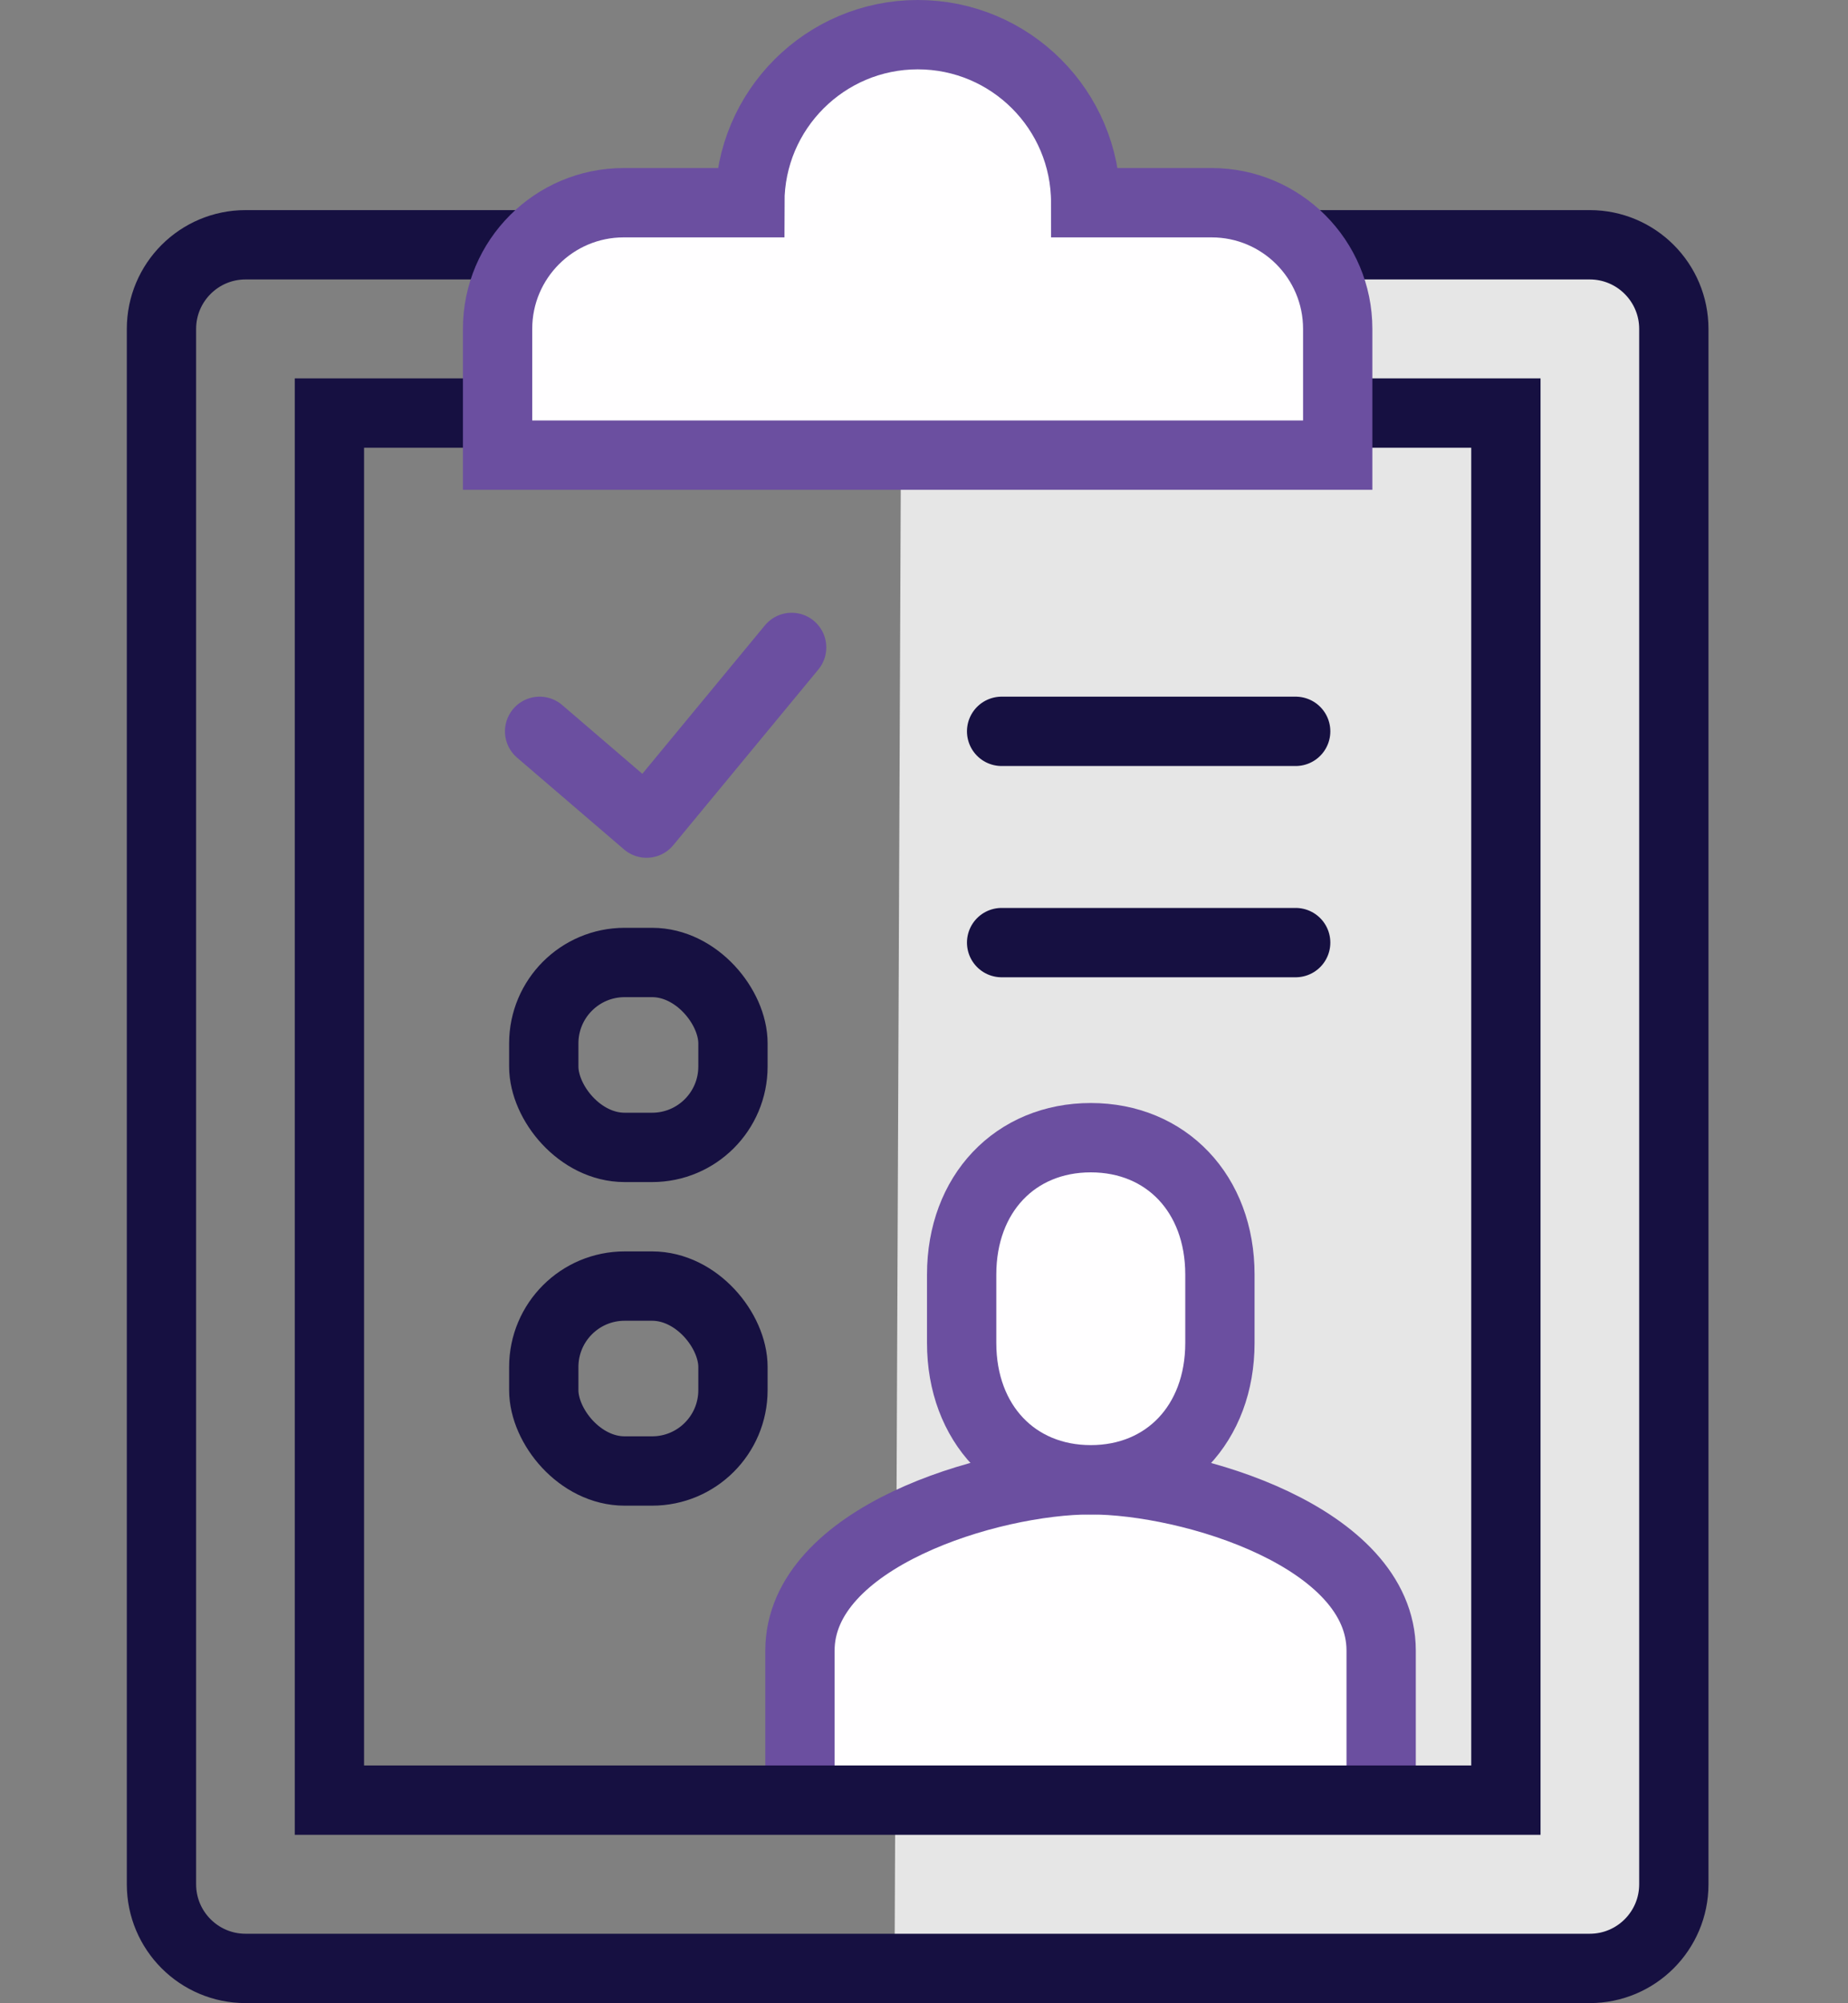
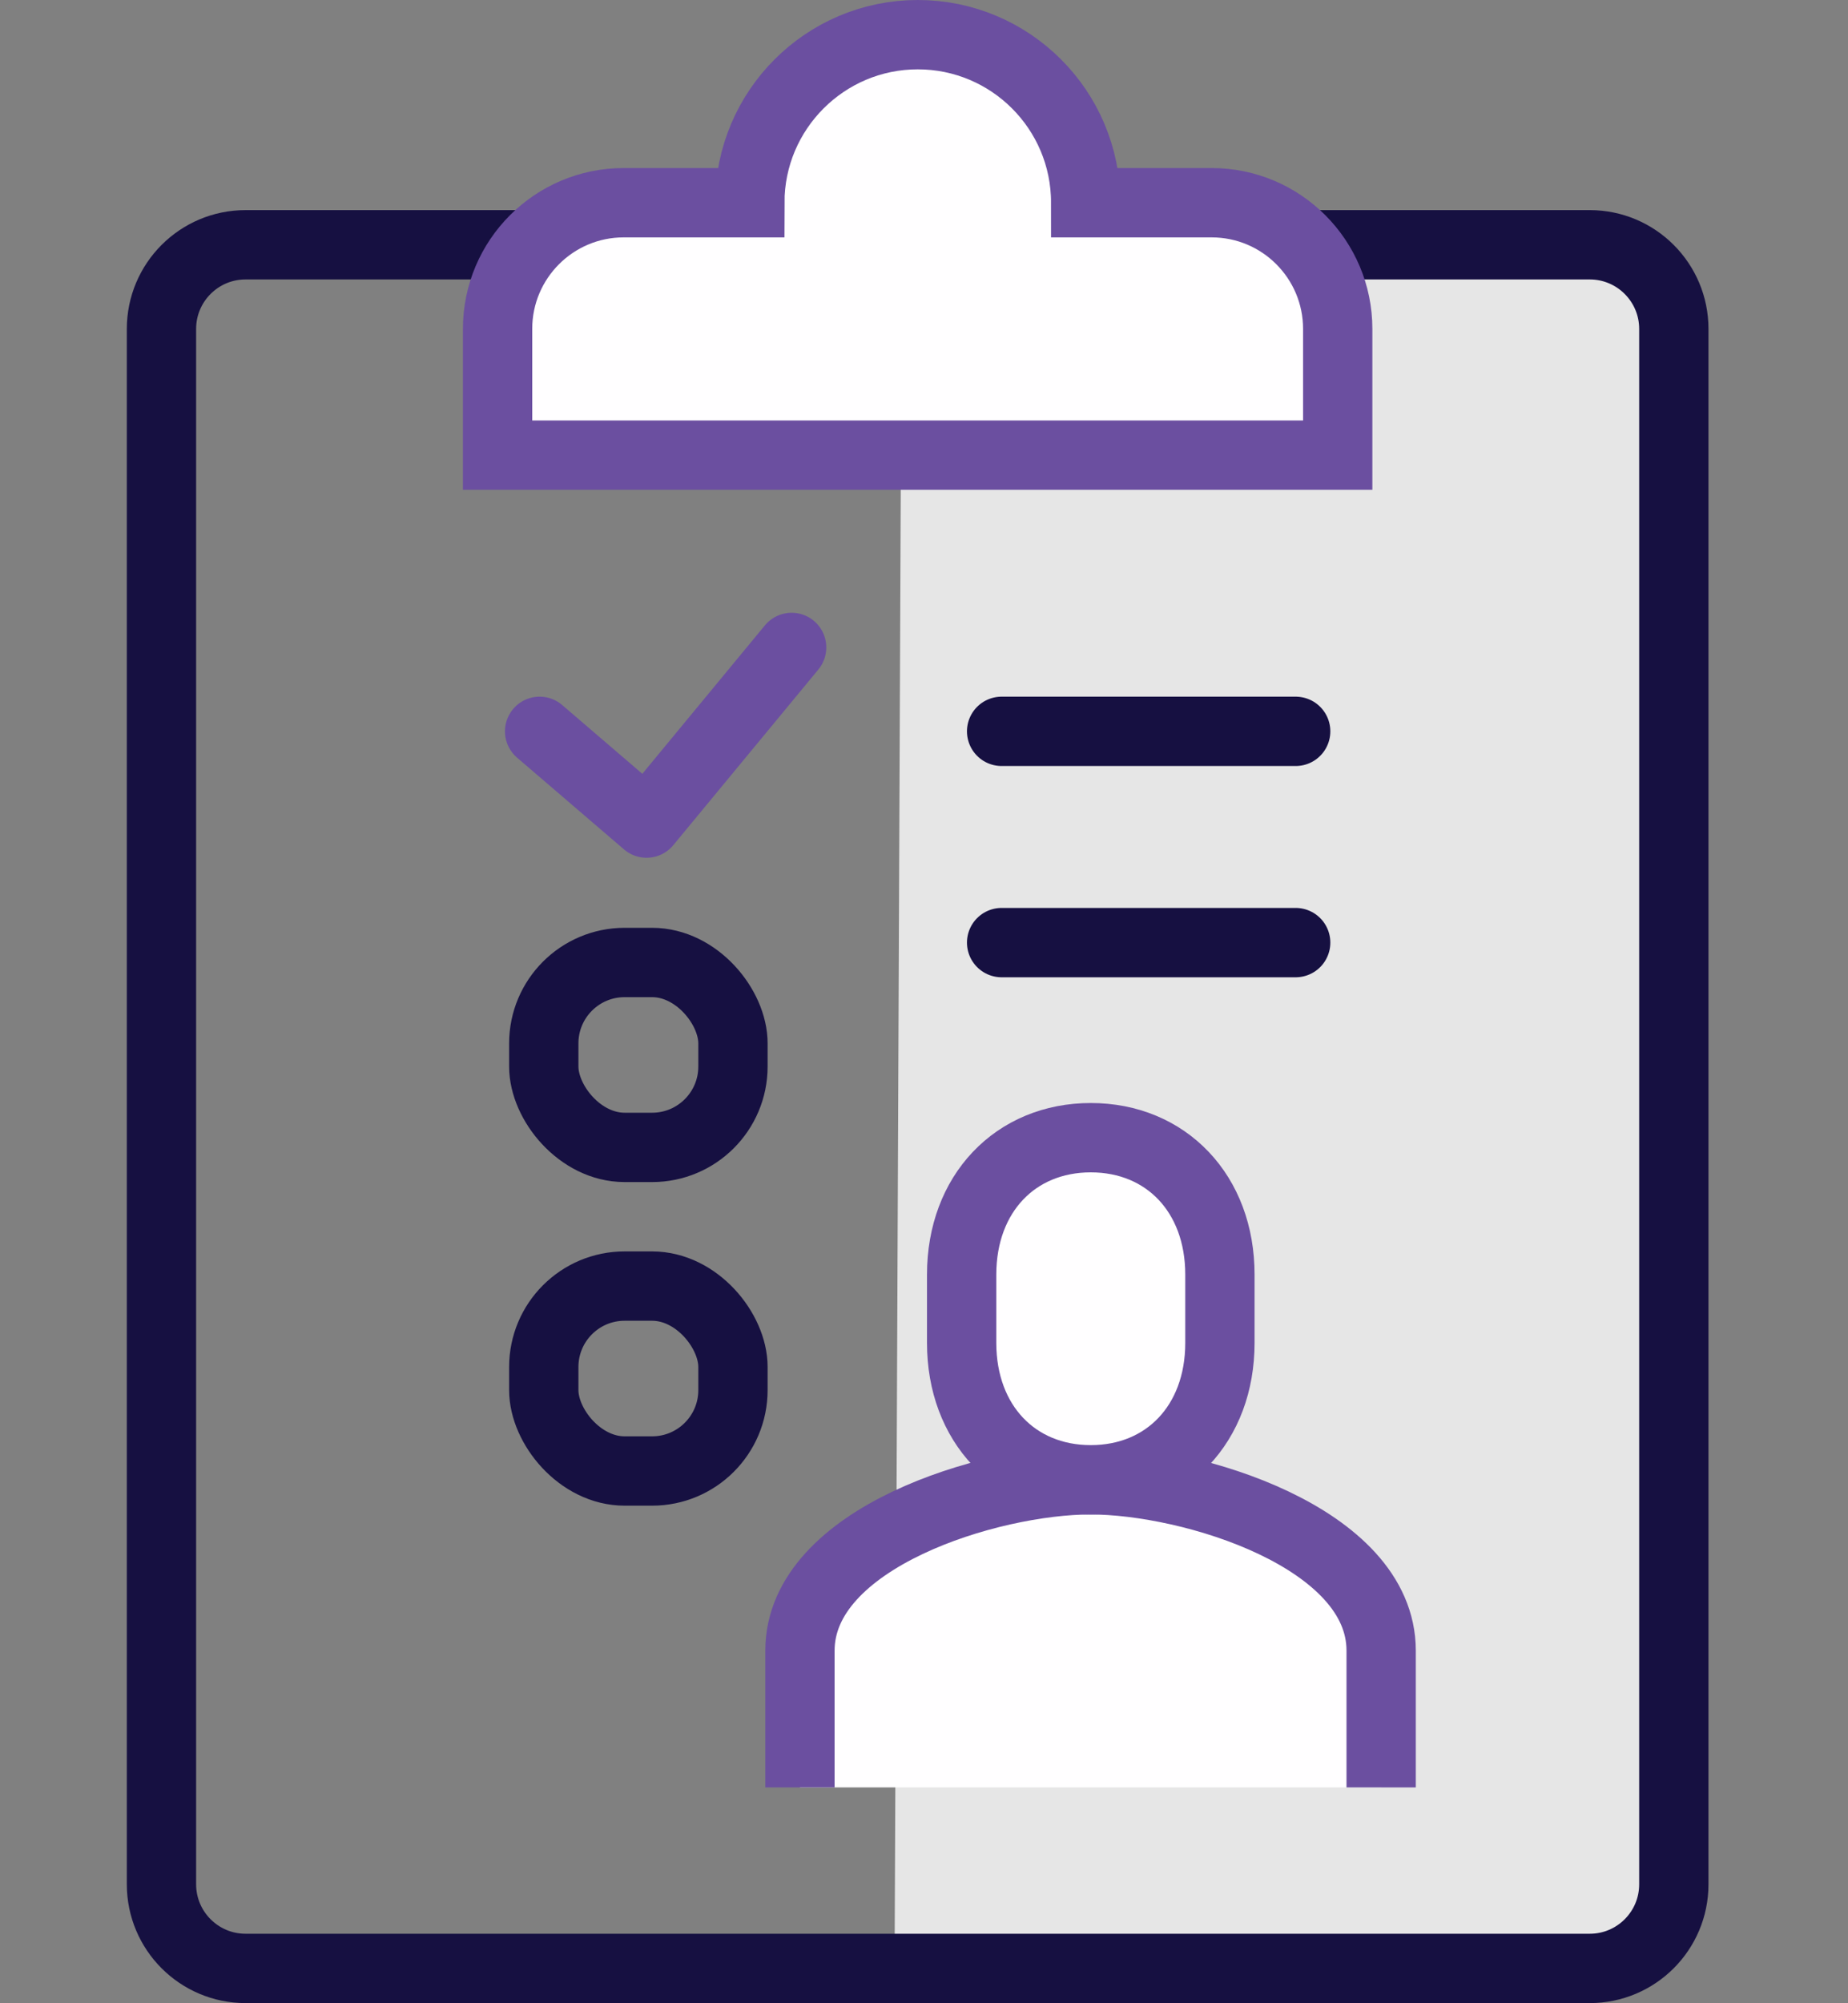
<svg xmlns="http://www.w3.org/2000/svg" id="Layer_2" data-name="Layer 2" viewBox="0 0 80 86.66">
  <rect x="0" y="0" width="80" height="86.66" fill="#808080" stroke="none" />
  <defs>
    <style>
      .cls-1, .cls-2 {
        stroke-linecap: round;
        stroke-linejoin: round;
      }

      .cls-1, .cls-2, .cls-3, .cls-4 {
        stroke-width: 3px;
      }

      .cls-1, .cls-2, .cls-5, .cls-4 {
        fill: none;
      }

      .cls-1, .cls-3 {
        stroke: #6b4fa0;
      }

      .cls-2, .cls-4 {
        stroke: #161041;
      }

      .cls-3 {
        fill: #fffeff;
      }

      .cls-3, .cls-4 {
        stroke-miterlimit: 10;
      }

      .cls-6 {
        fill: #e6e6e6;
      }
    </style>
  </defs>
  <g id="Layer_3" data-name="Layer 3">
    <g>
      <path class="cls-6" d="m39.04,10.14l28.79-.55c2.01,0,3.64,1.63,3.64,3.64v67.29c0,2.01-1.63,3.64-3.64,3.64h-29.1" />
      <path class="cls-4" d="m56.55,10.59h12.27c2.01,0,3.64,1.63,3.64,3.64v67.29c0,2.01-1.63,3.64-3.64,3.64H10.63c-2.01,0-3.64-1.63-3.64-3.64V14.23c0-2.01,1.63-3.64,3.64-3.64h12.27" />
      <path class="cls-3" d="m59.79,77.33v-5.92c0-4.89-8.21-7.39-12.58-7.39s-12.58,2.51-12.58,7.39v5.92" />
      <path class="cls-3" d="m47.22,64.02c3.26,0,5.59-2.42,5.59-5.92v-2.96c0-3.5-2.33-5.92-5.59-5.92s-5.59,2.42-5.59,5.92v2.96c0,3.5,2.33,5.92,5.59,5.92Z" />
-       <polyline class="cls-4" points="58.55 17.87 65.19 17.87 65.19 77.88 14.26 77.88 14.26 17.87 20.9 17.87" />
      <path class="cls-3" d="m52.46,8.77h-5.46c0-4.02-3.26-7.27-7.27-7.27s-7.27,3.26-7.27,7.27h-5.46c-3.01,0-5.46,2.44-5.46,5.46v5.46h36.37v-5.46c0-3.01-2.44-5.46-5.46-5.46Z" />
      <polyline class="cls-1" points="23.36 31.64 27.99 35.61 34.27 28.01" />
      <rect class="cls-2" x="43.36" y="31.64" width="12.73" />
      <rect class="cls-2" x="43.36" y="40.78" width="12.73" />
      <rect class="cls-2" x="23.54" y="41.64" width="8.19" height="8" rx="3.5" ry="3.5" />
      <rect class="cls-2" x="23.54" y="55.64" width="8.19" height="8" rx="3.5" ry="3.5" />
      <g id="web_form" data-name="web form">
        <g>
          <path class="cls-5" d="m41.13,71.45h33.71c2.85,0,5.16-2.31,5.16-5.16V9.51c0-2.85-2.31-5.16-5.16-5.16h-33.94" />
          <path class="cls-5" d="m43.87,71.45H5.16c-2.85,0-5.16-2.31-5.16-5.16V9.51c0-2.85,2.31-5.16,5.16-5.16h69.68c2.85,0,5.16,2.31,5.16,5.16v56.77c0,2.85-2.31,5.16-5.16,5.16h-2.58" />
          <g>
            <circle class="cls-5" cx="7.1" cy="11.45" r="1.94" />
            <circle class="cls-5" cx="13.55" cy="11.45" r="1.94" />
            <circle class="cls-5" cx="20" cy="11.45" r="1.94" />
          </g>
        </g>
        <g>
          <polygon class="cls-5" points="72.26 58.54 72.26 43.06 25.81 43.06 25.81 61.12 43.87 61.12 72.26 61.12 72.26 58.54" />
          <rect class="cls-5" x="25.81" y="27.58" width="46.45" height="7.74" />
          <polyline class="cls-5" points="43.87 61.12 25.81 61.12 25.81 43.06 72.26 43.06 72.26 58.54" />
        </g>
        <polygon class="cls-5" points="49.03 49.51 49.03 77.9 56.77 71.45 64.52 84.35 70.97 80.48 63.23 67.58 72.26 64.99 49.03 49.51" />
      </g>
    </g>
  </g>
</svg>